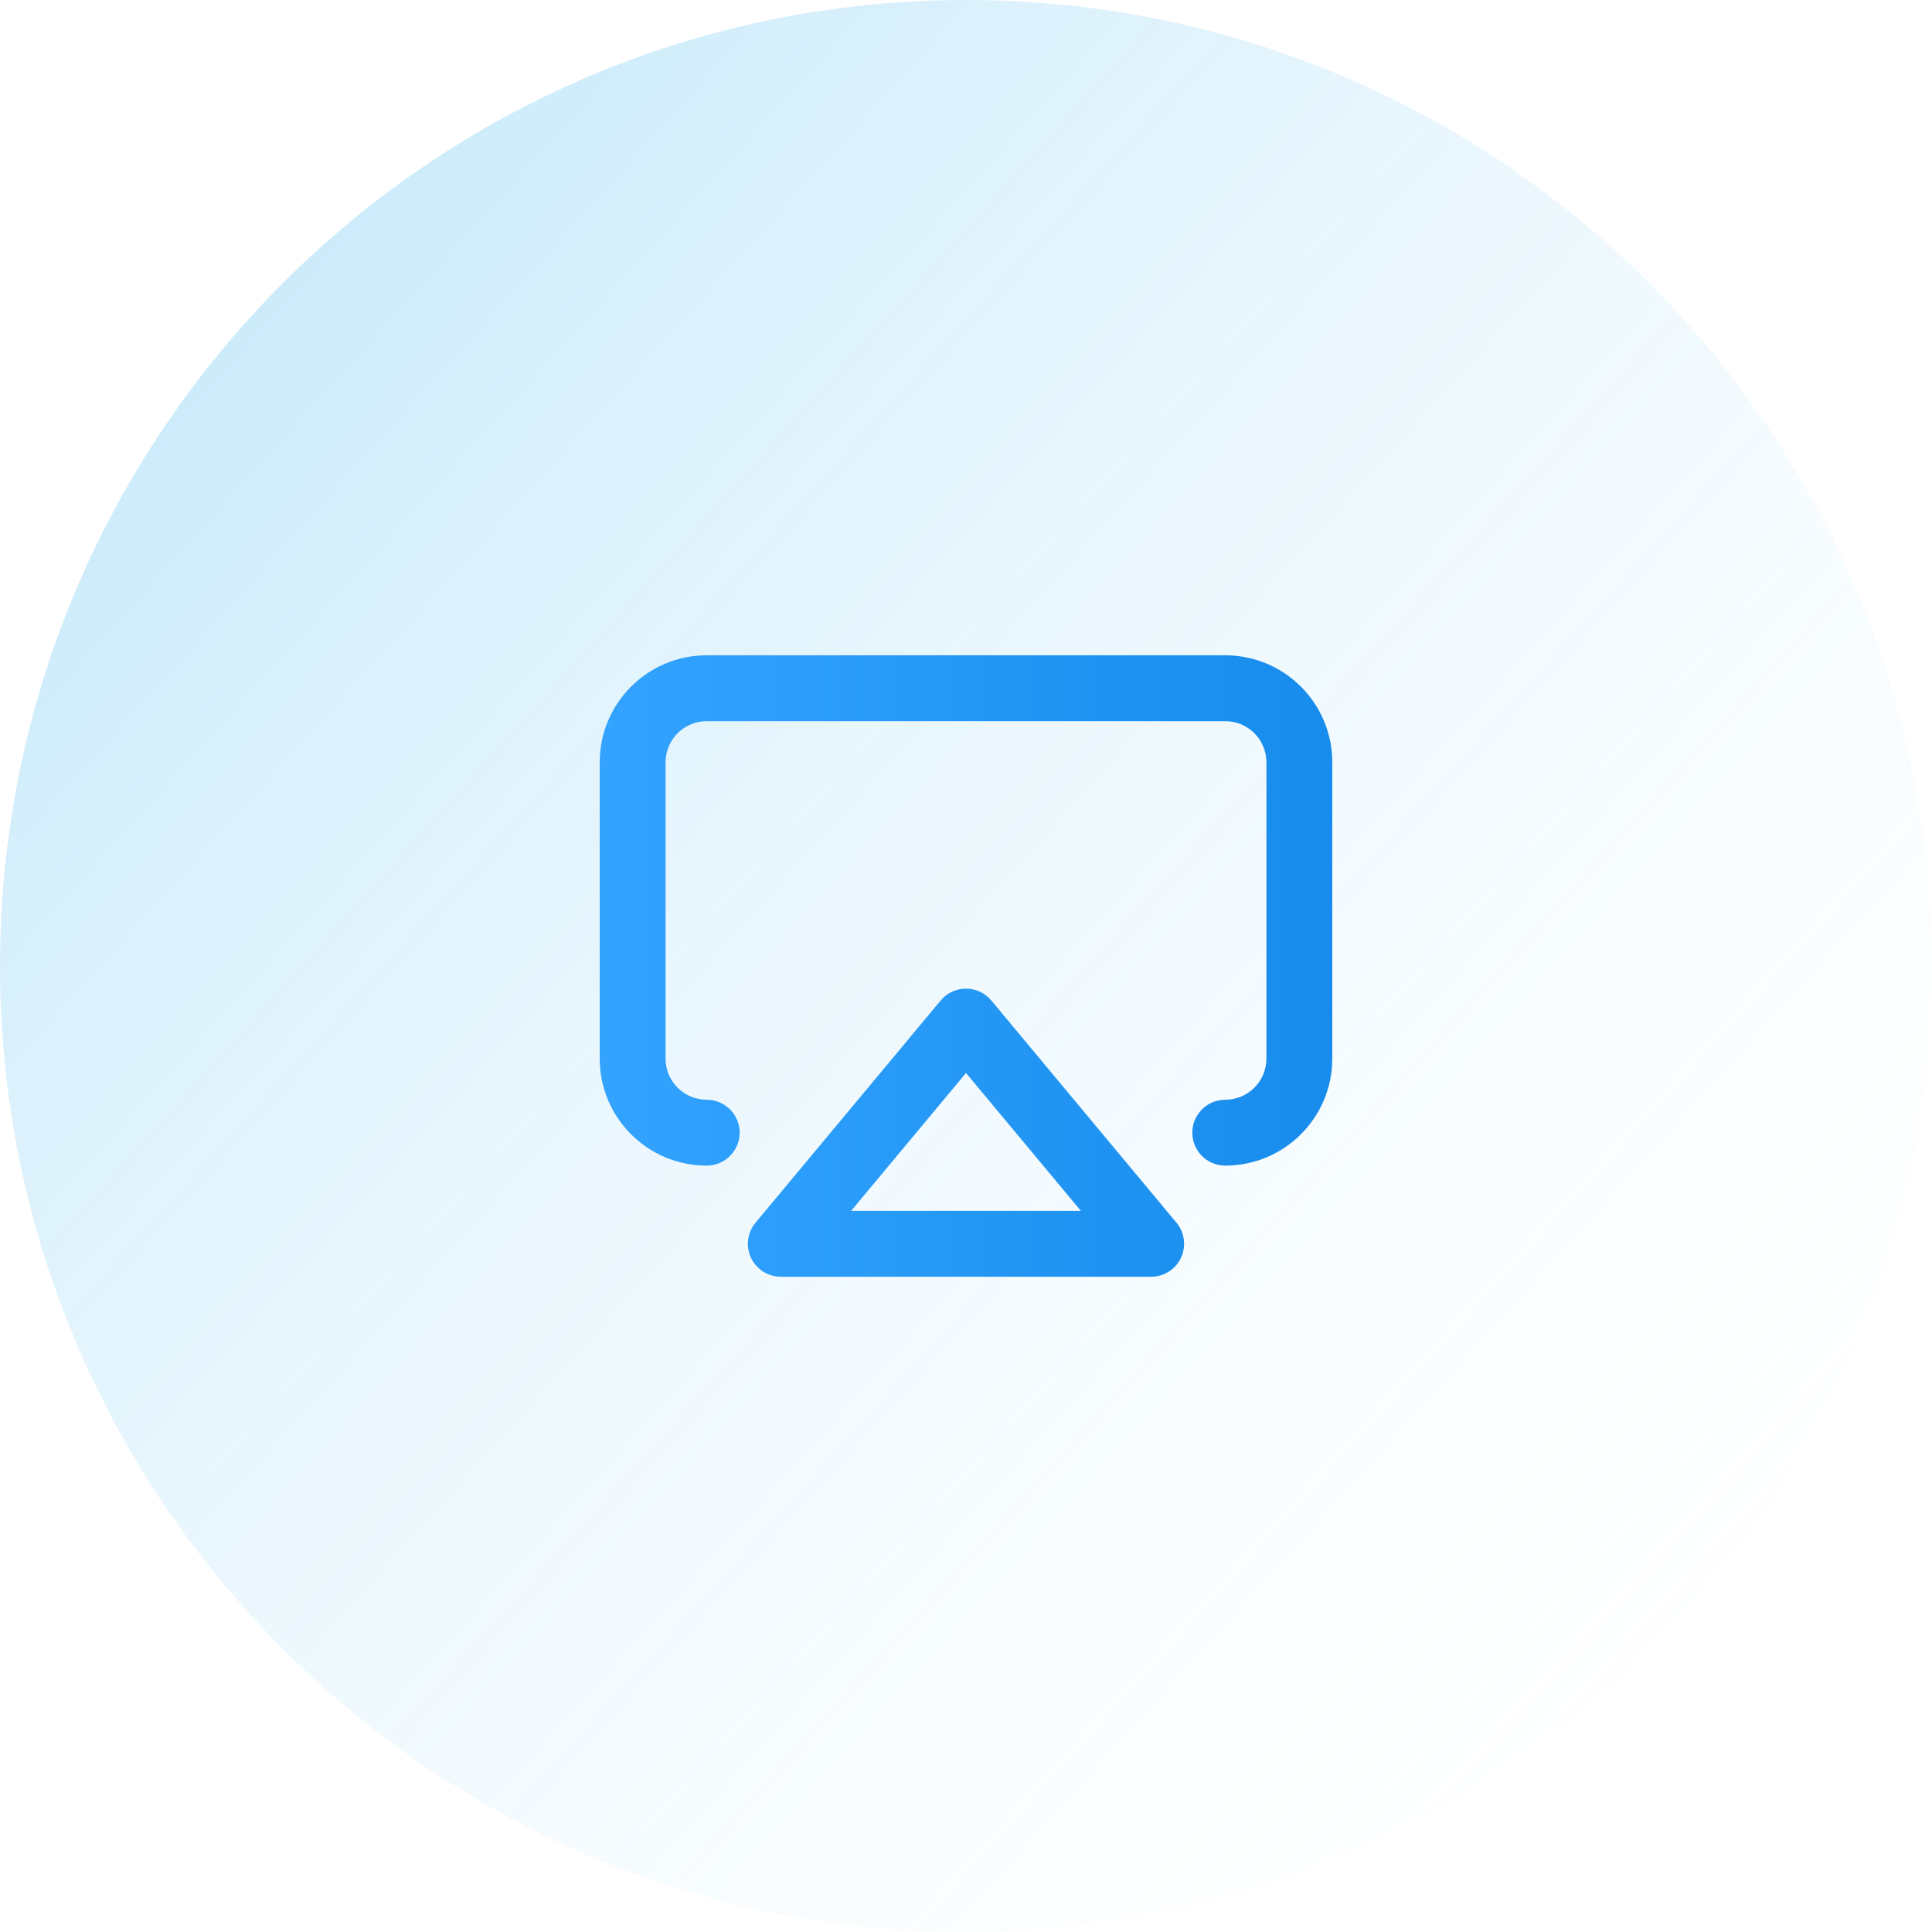
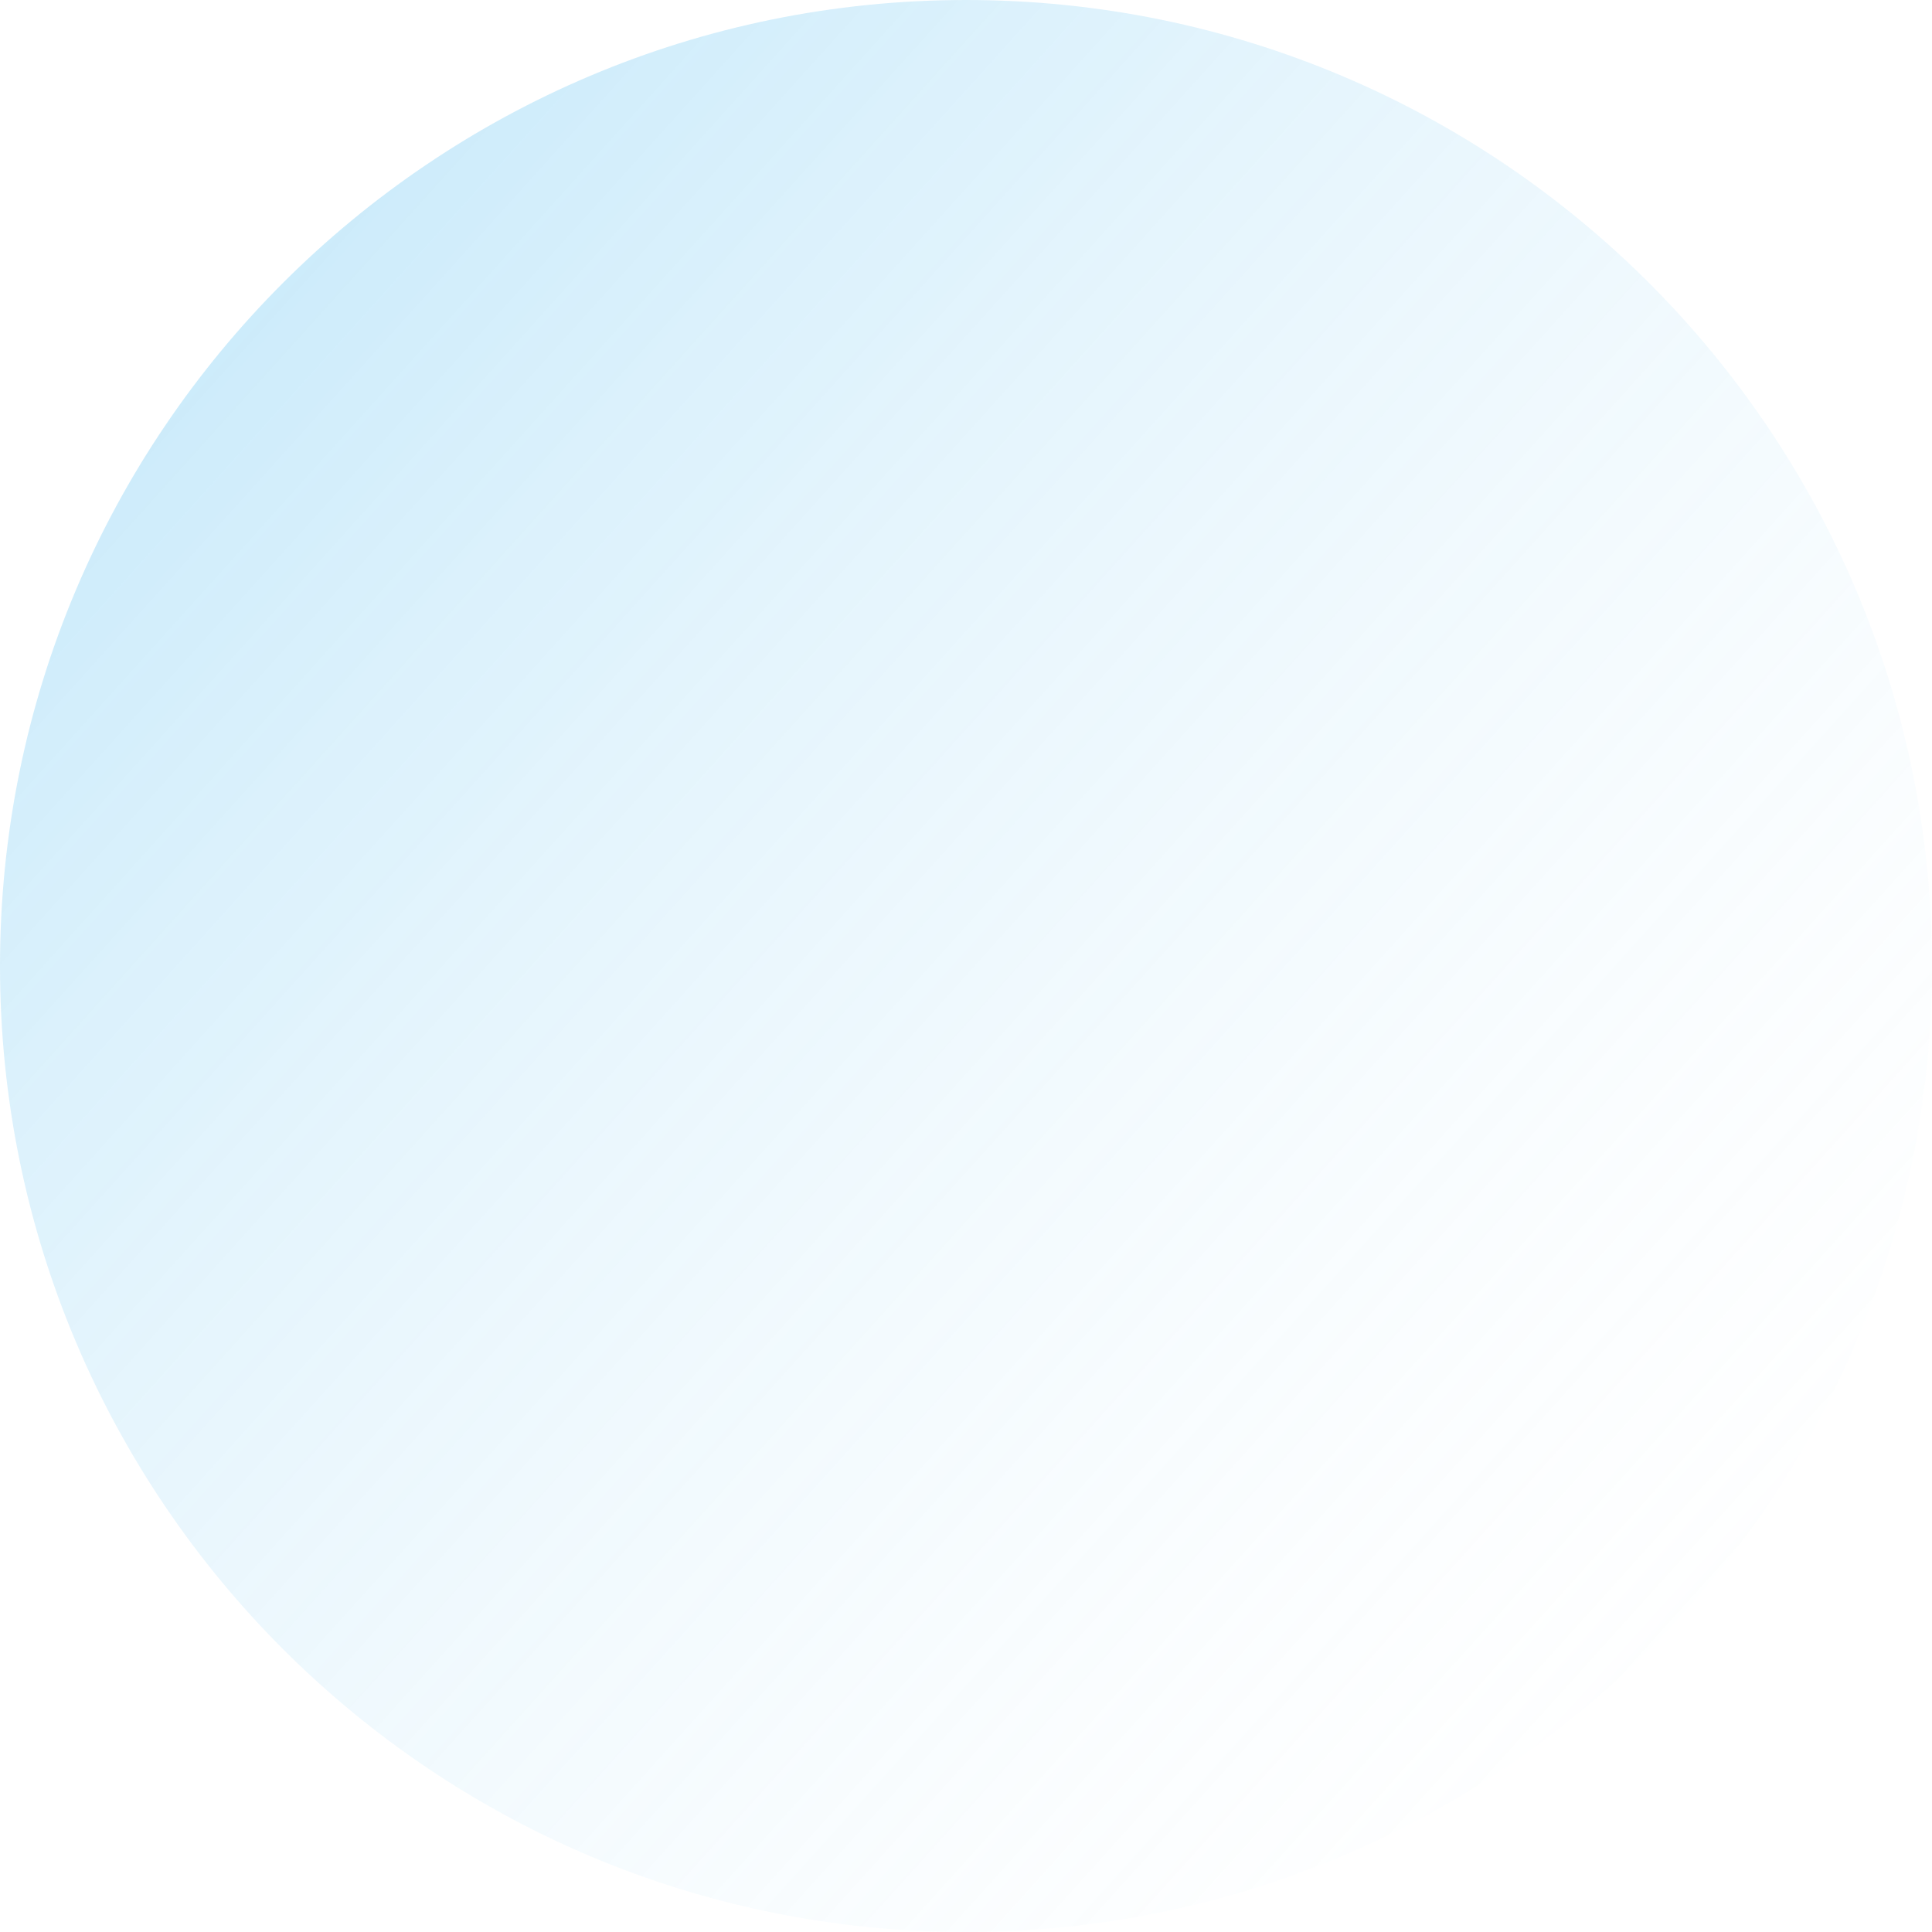
<svg xmlns="http://www.w3.org/2000/svg" fill="none" viewBox="0 0 44 44" height="44" width="44">
  <path fill="url(#paint0_linear_4265_1043)" d="M0 22C0 9.85 9.85 0 22 0C34.15 0 44 9.85 44 22C44 34.15 34.15 44 22 44C9.85 44 0 34.15 0 22Z" />
-   <path fill="url(#paint1_linear_4265_1043)" d="M22 22.516C22.222 22.516 22.433 22.614 22.576 22.785L26.794 27.847C26.98 28.07 27.02 28.381 26.896 28.645C26.773 28.908 26.508 29.077 26.218 29.077H17.782C17.491 29.077 17.227 28.908 17.103 28.645C16.98 28.381 17.02 28.07 17.206 27.847L21.424 22.785L21.48 22.725C21.619 22.591 21.805 22.516 22 22.516ZM19.383 27.577H24.617L22 24.436L19.383 27.577ZM27.904 14.924C29.25 14.924 30.342 16.015 30.342 17.361V24.109C30.341 25.456 29.25 26.546 27.904 26.546C27.49 26.546 27.154 26.21 27.154 25.796C27.154 25.382 27.49 25.046 27.904 25.046C28.422 25.046 28.841 24.627 28.842 24.109V17.361C28.842 16.843 28.422 16.424 27.904 16.424H16.096C15.578 16.424 15.158 16.843 15.158 17.361V24.109C15.158 24.627 15.578 25.046 16.096 25.046C16.509 25.046 16.845 25.382 16.846 25.796C16.845 26.21 16.509 26.546 16.096 26.546C14.749 26.546 13.658 25.455 13.658 24.109V17.361C13.658 16.015 14.749 14.924 16.096 14.924H27.904Z" />
  <defs>
    <linearGradient gradientUnits="userSpaceOnUse" y2="42.114" x2="43.942" y1="2.417" x1="-0.084" id="paint0_linear_4265_1043">
      <stop stop-opacity="0.31" stop-color="#2CADED" />
      <stop stop-opacity="0" stop-color="white" offset="1" />
    </linearGradient>
    <linearGradient gradientUnits="userSpaceOnUse" y2="22" x2="13.658" y1="22" x1="30.342" id="paint1_linear_4265_1043">
      <stop stop-color="#178CEC" />
      <stop stop-color="#33A3FF" offset="1" />
    </linearGradient>
  </defs>
</svg>